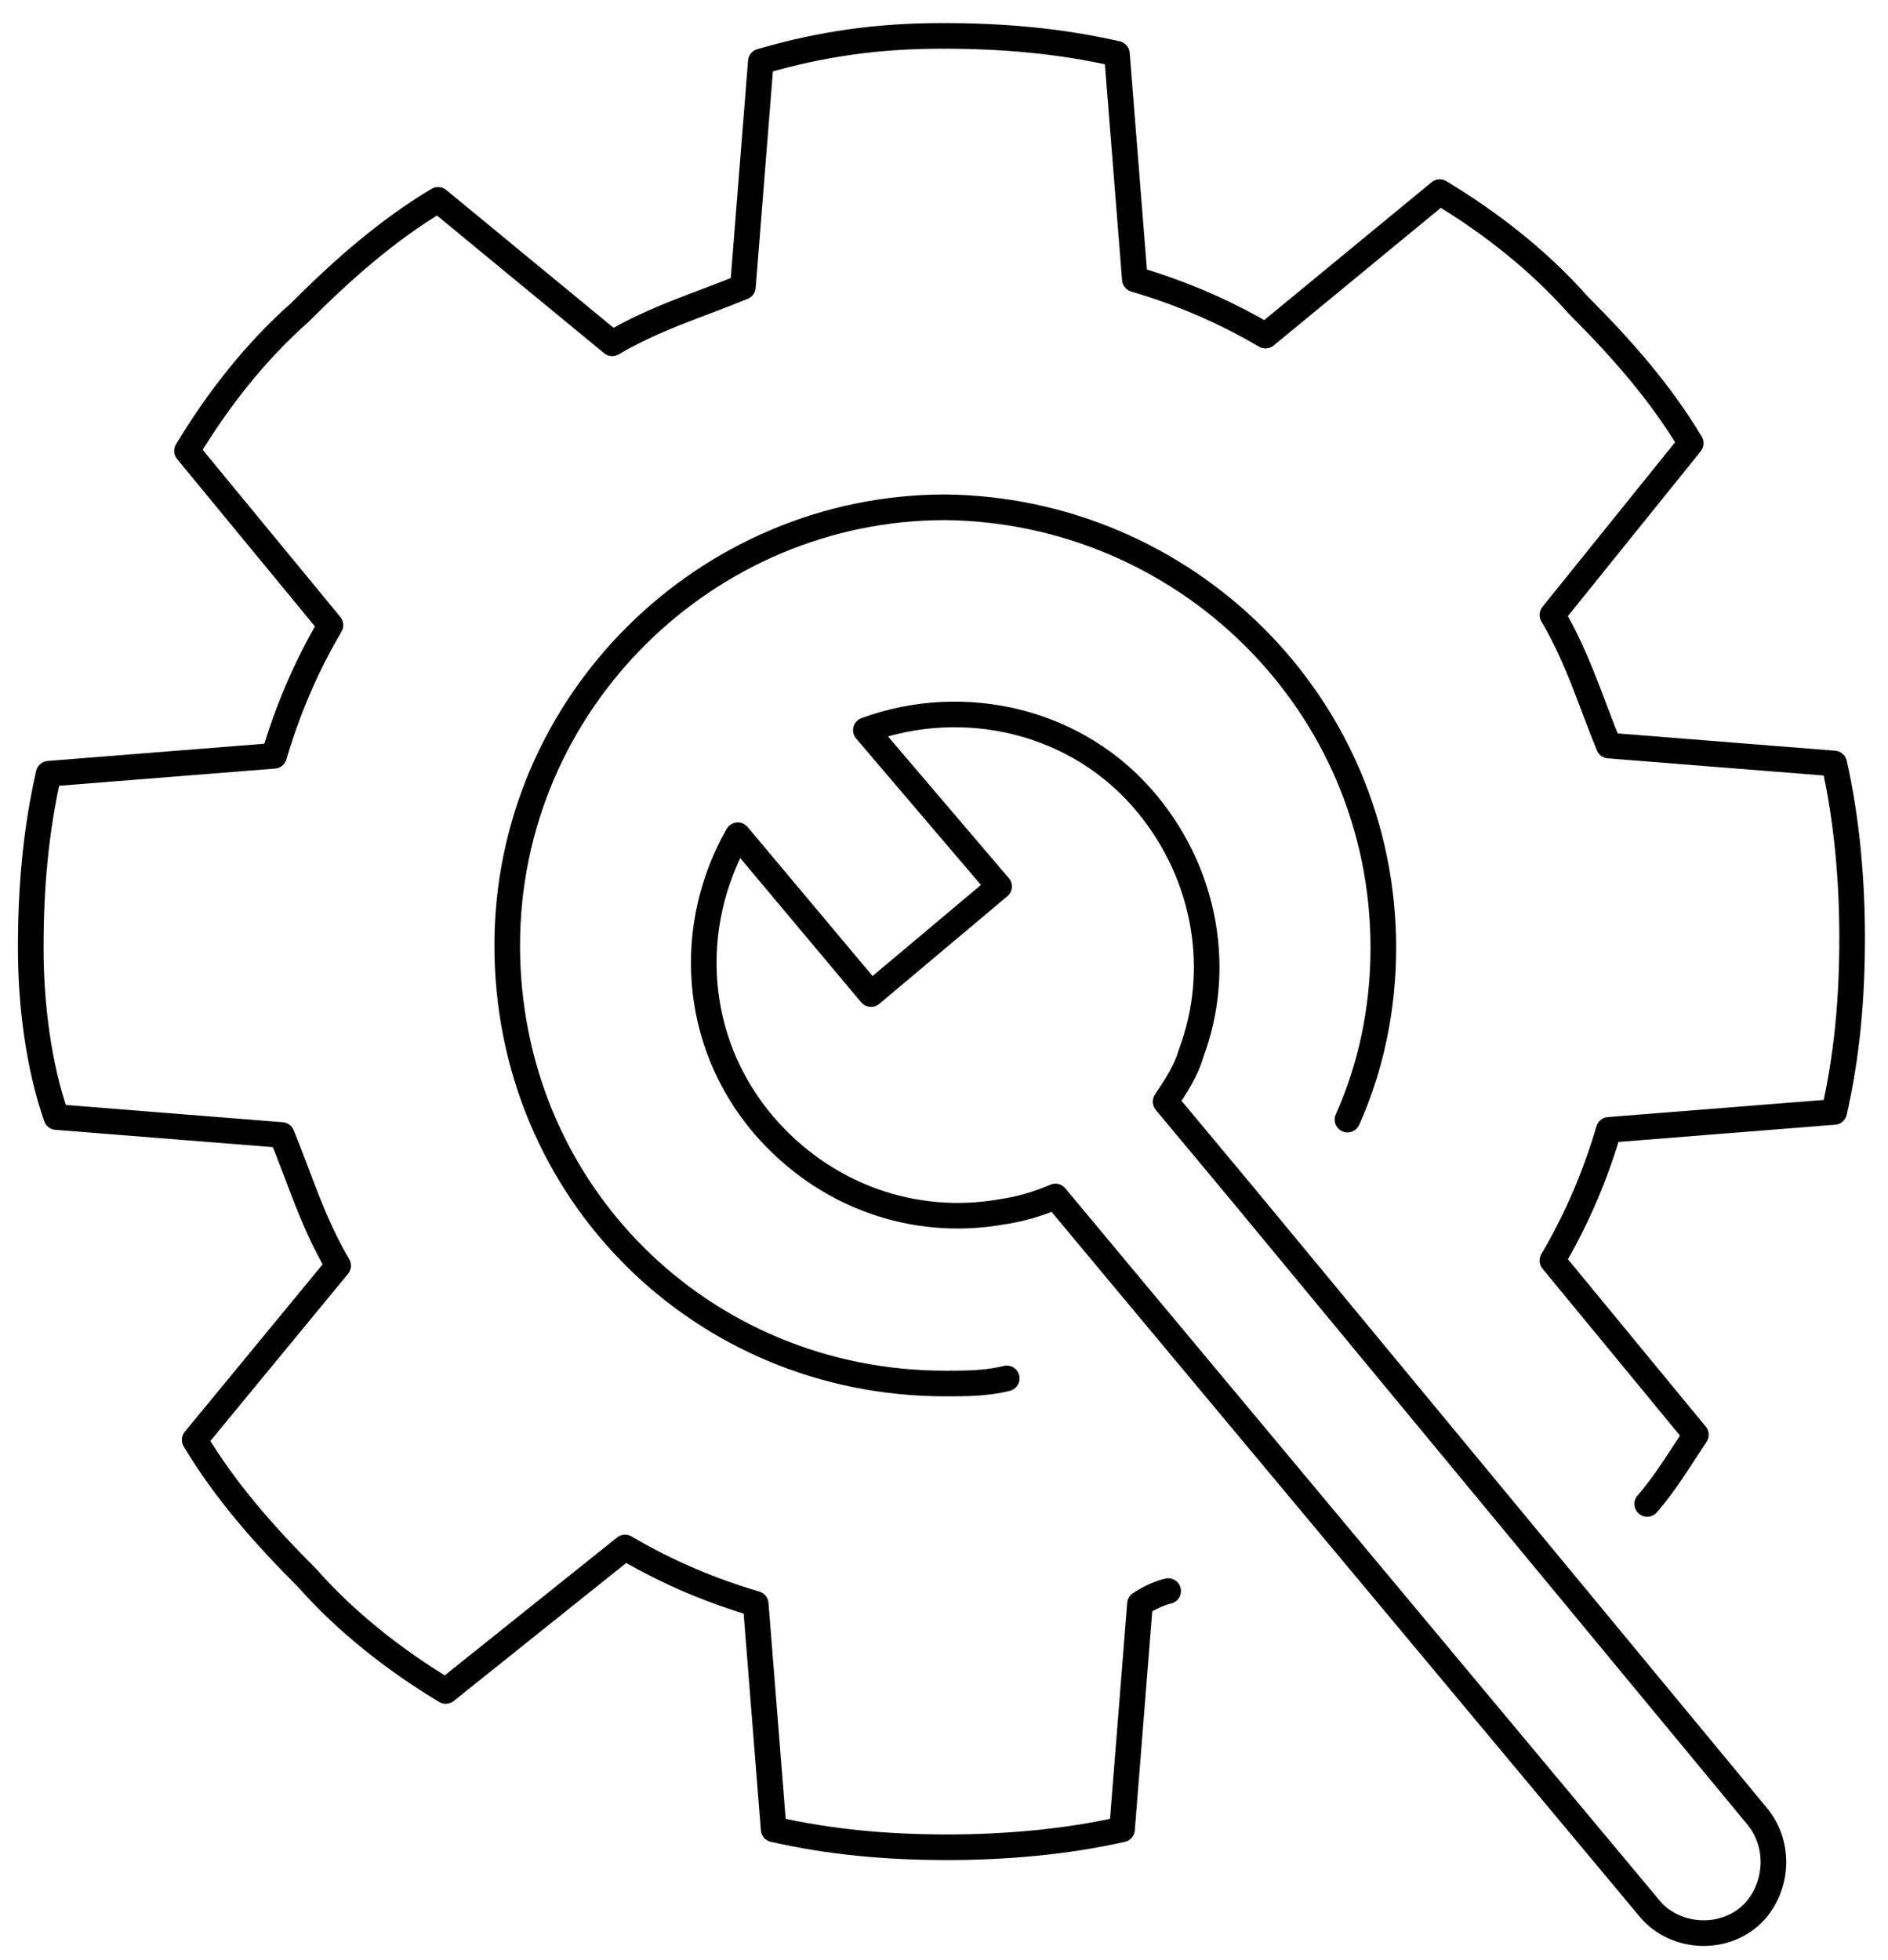
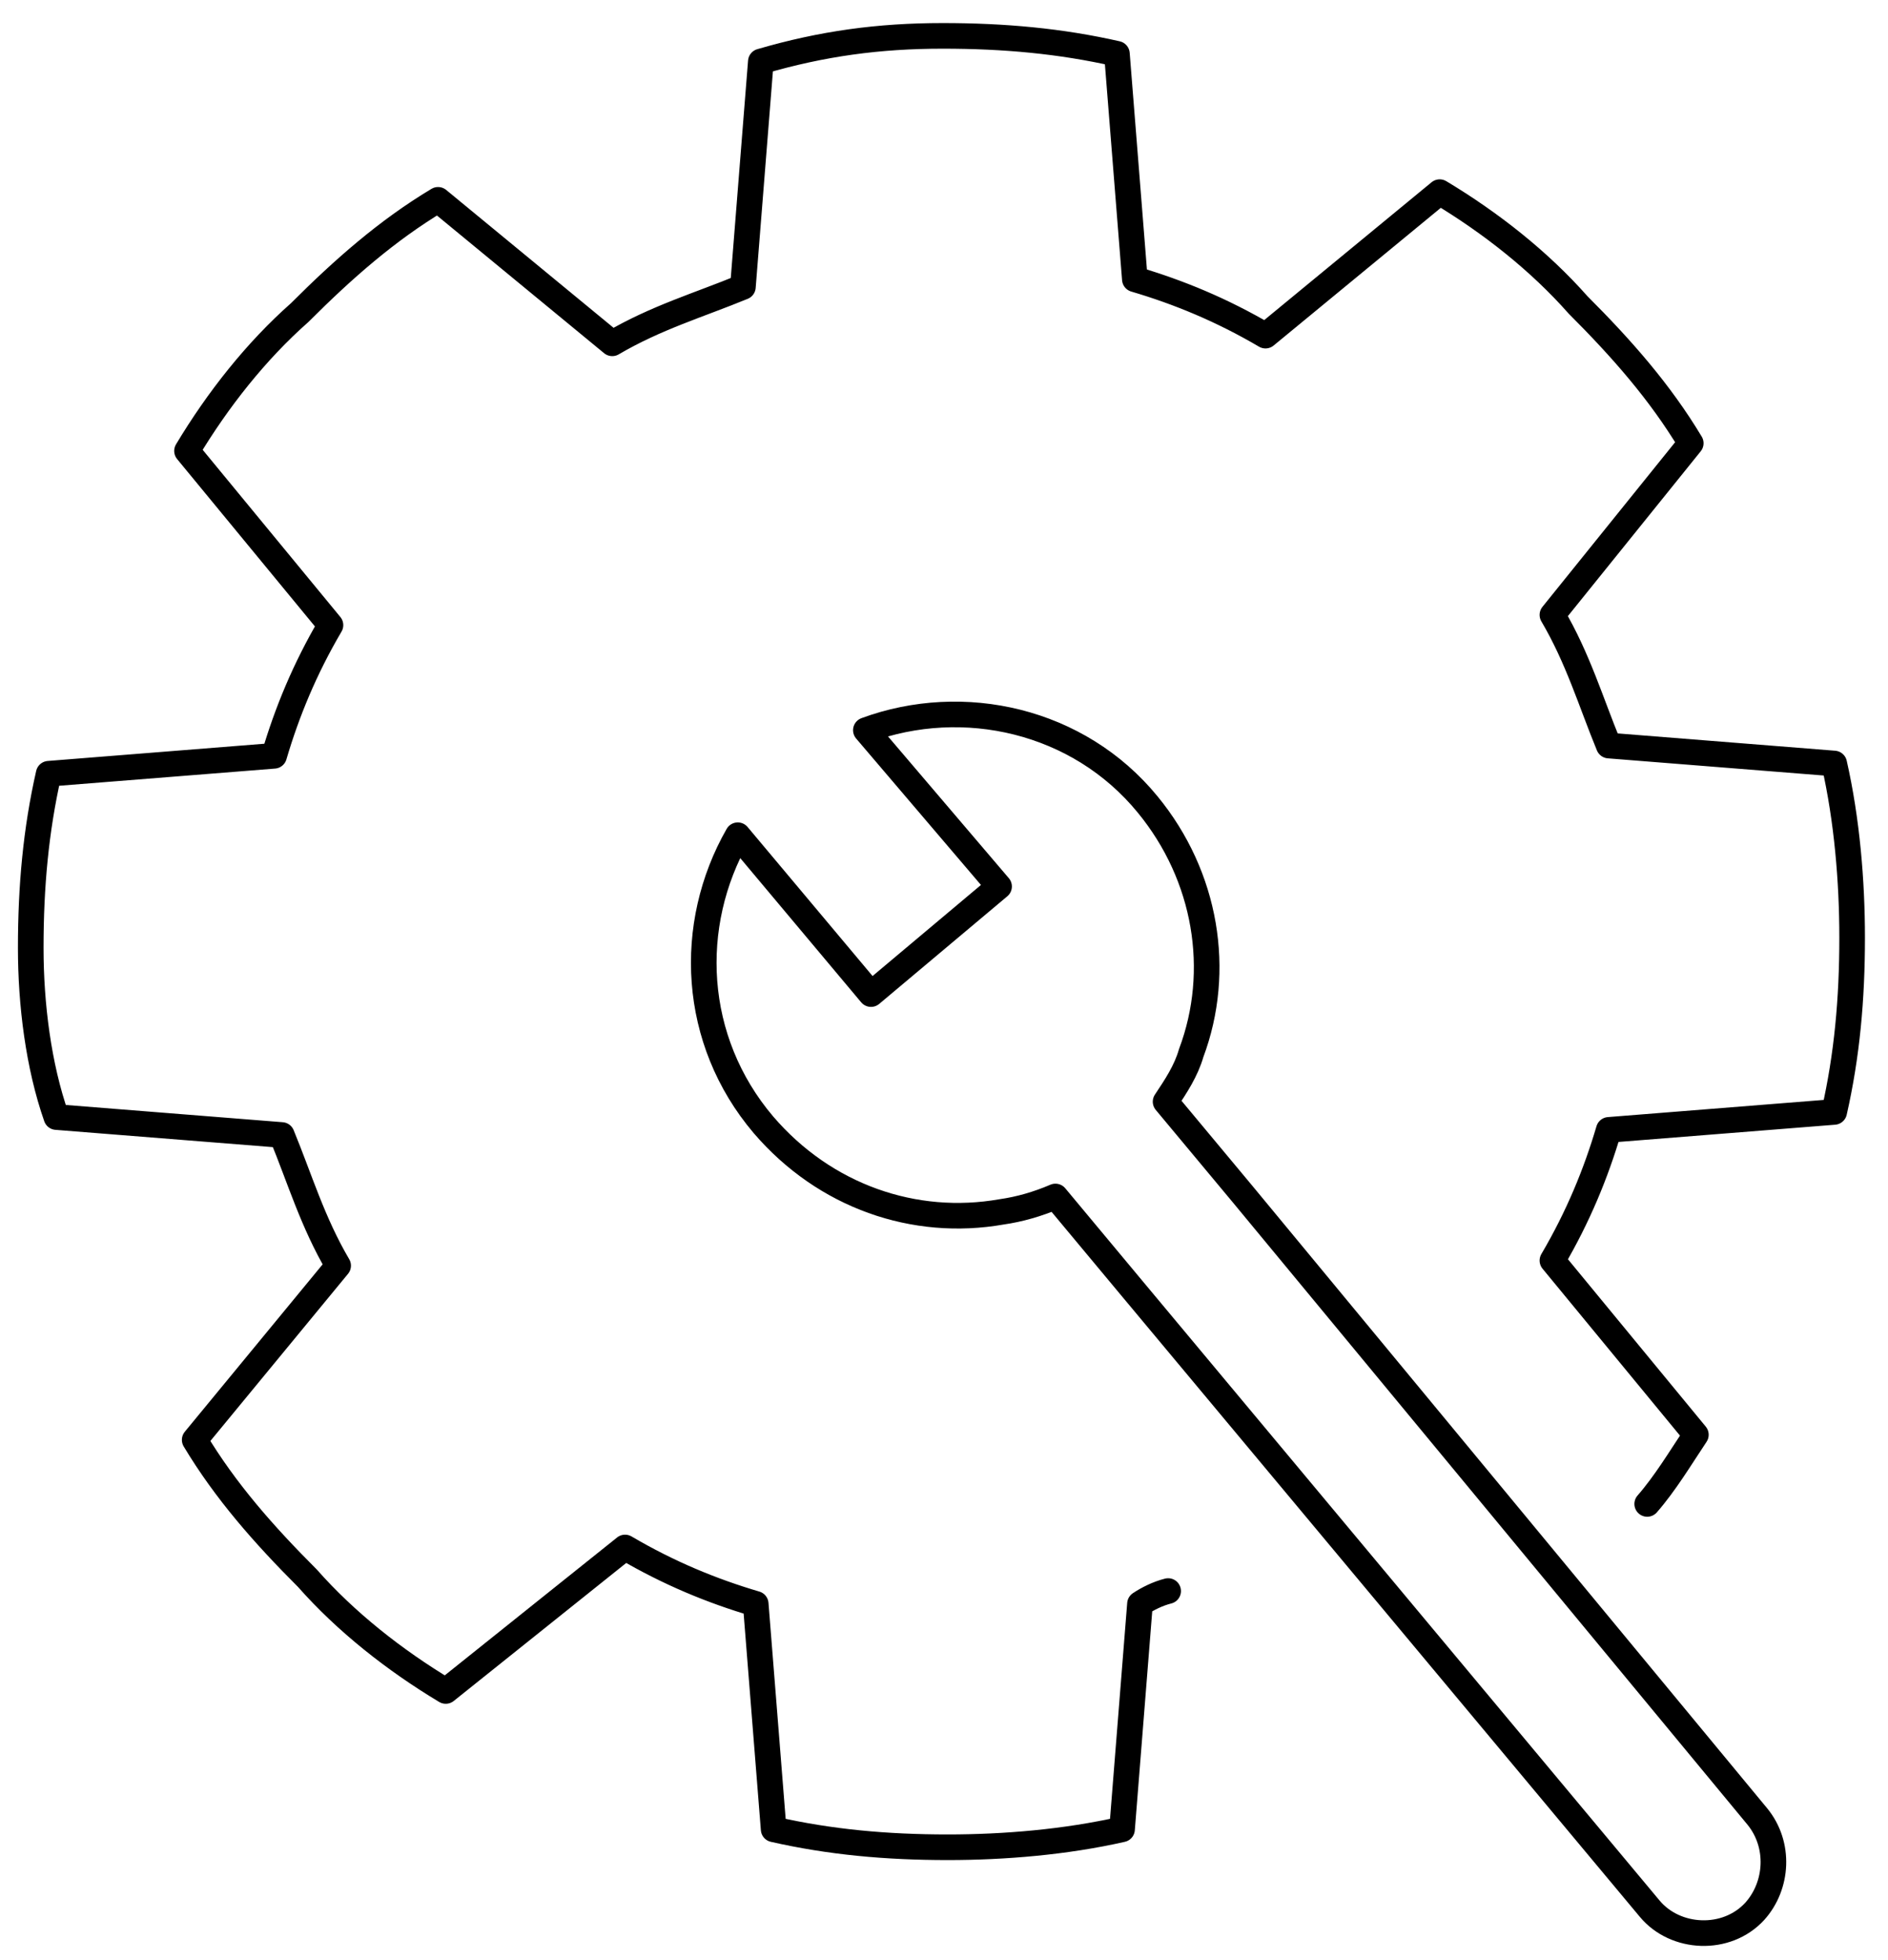
<svg xmlns="http://www.w3.org/2000/svg" version="1.1" id="Layer_1" x="0px" y="0px" width="73.7px" height="76.5px" viewBox="0 0 73.7 76.5" style="enable-background:new 0 0 73.7 76.5;" xml:space="preserve">
  <style type="text/css">
	.st0{fill:none;stroke:#000000;stroke-linecap:round;stroke-linejoin:round;stroke-miterlimit:22.926;}
</style>
  <g>
    <path class="st0" d="M44.2,50.3l-3-3.6c-0.7,0.3-1.4,0.5-2.1,0.6c-3.4,0.6-6.9-0.6-9.3-3.4c-2.8-3.3-3-7.8-1-11.3l5.2,6.2l5-4.2   l-5.2-6.1c3.8-1.4,8.3-0.4,11,2.9c2.3,2.8,2.9,6.5,1.7,9.7c-0.2,0.7-0.6,1.3-1,1.9l3,3.6l20.1,24.3c0.9,1.1,0.8,2.7-0.1,3.7l0,0   c-1.1,1.2-3.1,1.1-4.1-0.1L44.2,50.3z" />
    <g>
      <g>
        <path class="st0" d="M45.6,62.1c-0.4,0.1-0.8,0.3-1.1,0.5l-0.7,8.8c-2.2,0.5-4.6,0.7-6.8,0.7c-2.4,0-4.6-0.2-6.8-0.7l-0.7-8.8     c-1.7-0.5-3.4-1.2-5.1-2.2L17.4,66c-2-1.2-3.9-2.7-5.4-4.4c-1.7-1.7-3.2-3.4-4.4-5.4l5.6-6.8c-1-1.7-1.5-3.4-2.2-5.1l-8.8-0.7     c-0.7-2-1-4.4-1-6.6c0-2.4,0.2-4.6,0.7-6.8l8.8-0.7c0.5-1.7,1.2-3.4,2.2-5.1l-5.6-6.8c1.2-2,2.7-3.9,4.4-5.4     c1.7-1.7,3.4-3.2,5.4-4.4l6.8,5.6c1.7-1,3.4-1.5,5.1-2.2l0.7-8.8c2.4-0.7,4.6-1,7.1-1l0,0c2.4,0,4.6,0.2,6.8,0.7l0.7,8.8     c1.7,0.5,3.4,1.2,5.1,2.2l6.8-5.6c2,1.2,3.9,2.7,5.4,4.4c1.7,1.7,3.2,3.4,4.4,5.4L60.6,24c1,1.7,1.5,3.4,2.2,5.1l8.8,0.7     c0.5,2.2,0.7,4.6,0.7,6.8c0,2.4-0.2,4.6-0.7,6.8l-8.8,0.7c-0.5,1.7-1.2,3.4-2.2,5.1l5.6,6.8c-0.6,0.9-1.2,1.9-1.9,2.7" />
-         <path class="st0" d="M39.3,53.8C38.5,54,37.7,54,36.9,54c-9.5,0-17.1-7.5-17.1-17.1c0-9.5,7.8-17.1,17.1-17.1l0,0     C46.2,19.9,54,27.4,54,37c0,2.4-0.5,4.7-1.4,6.7" />
      </g>
    </g>
  </g>
</svg>